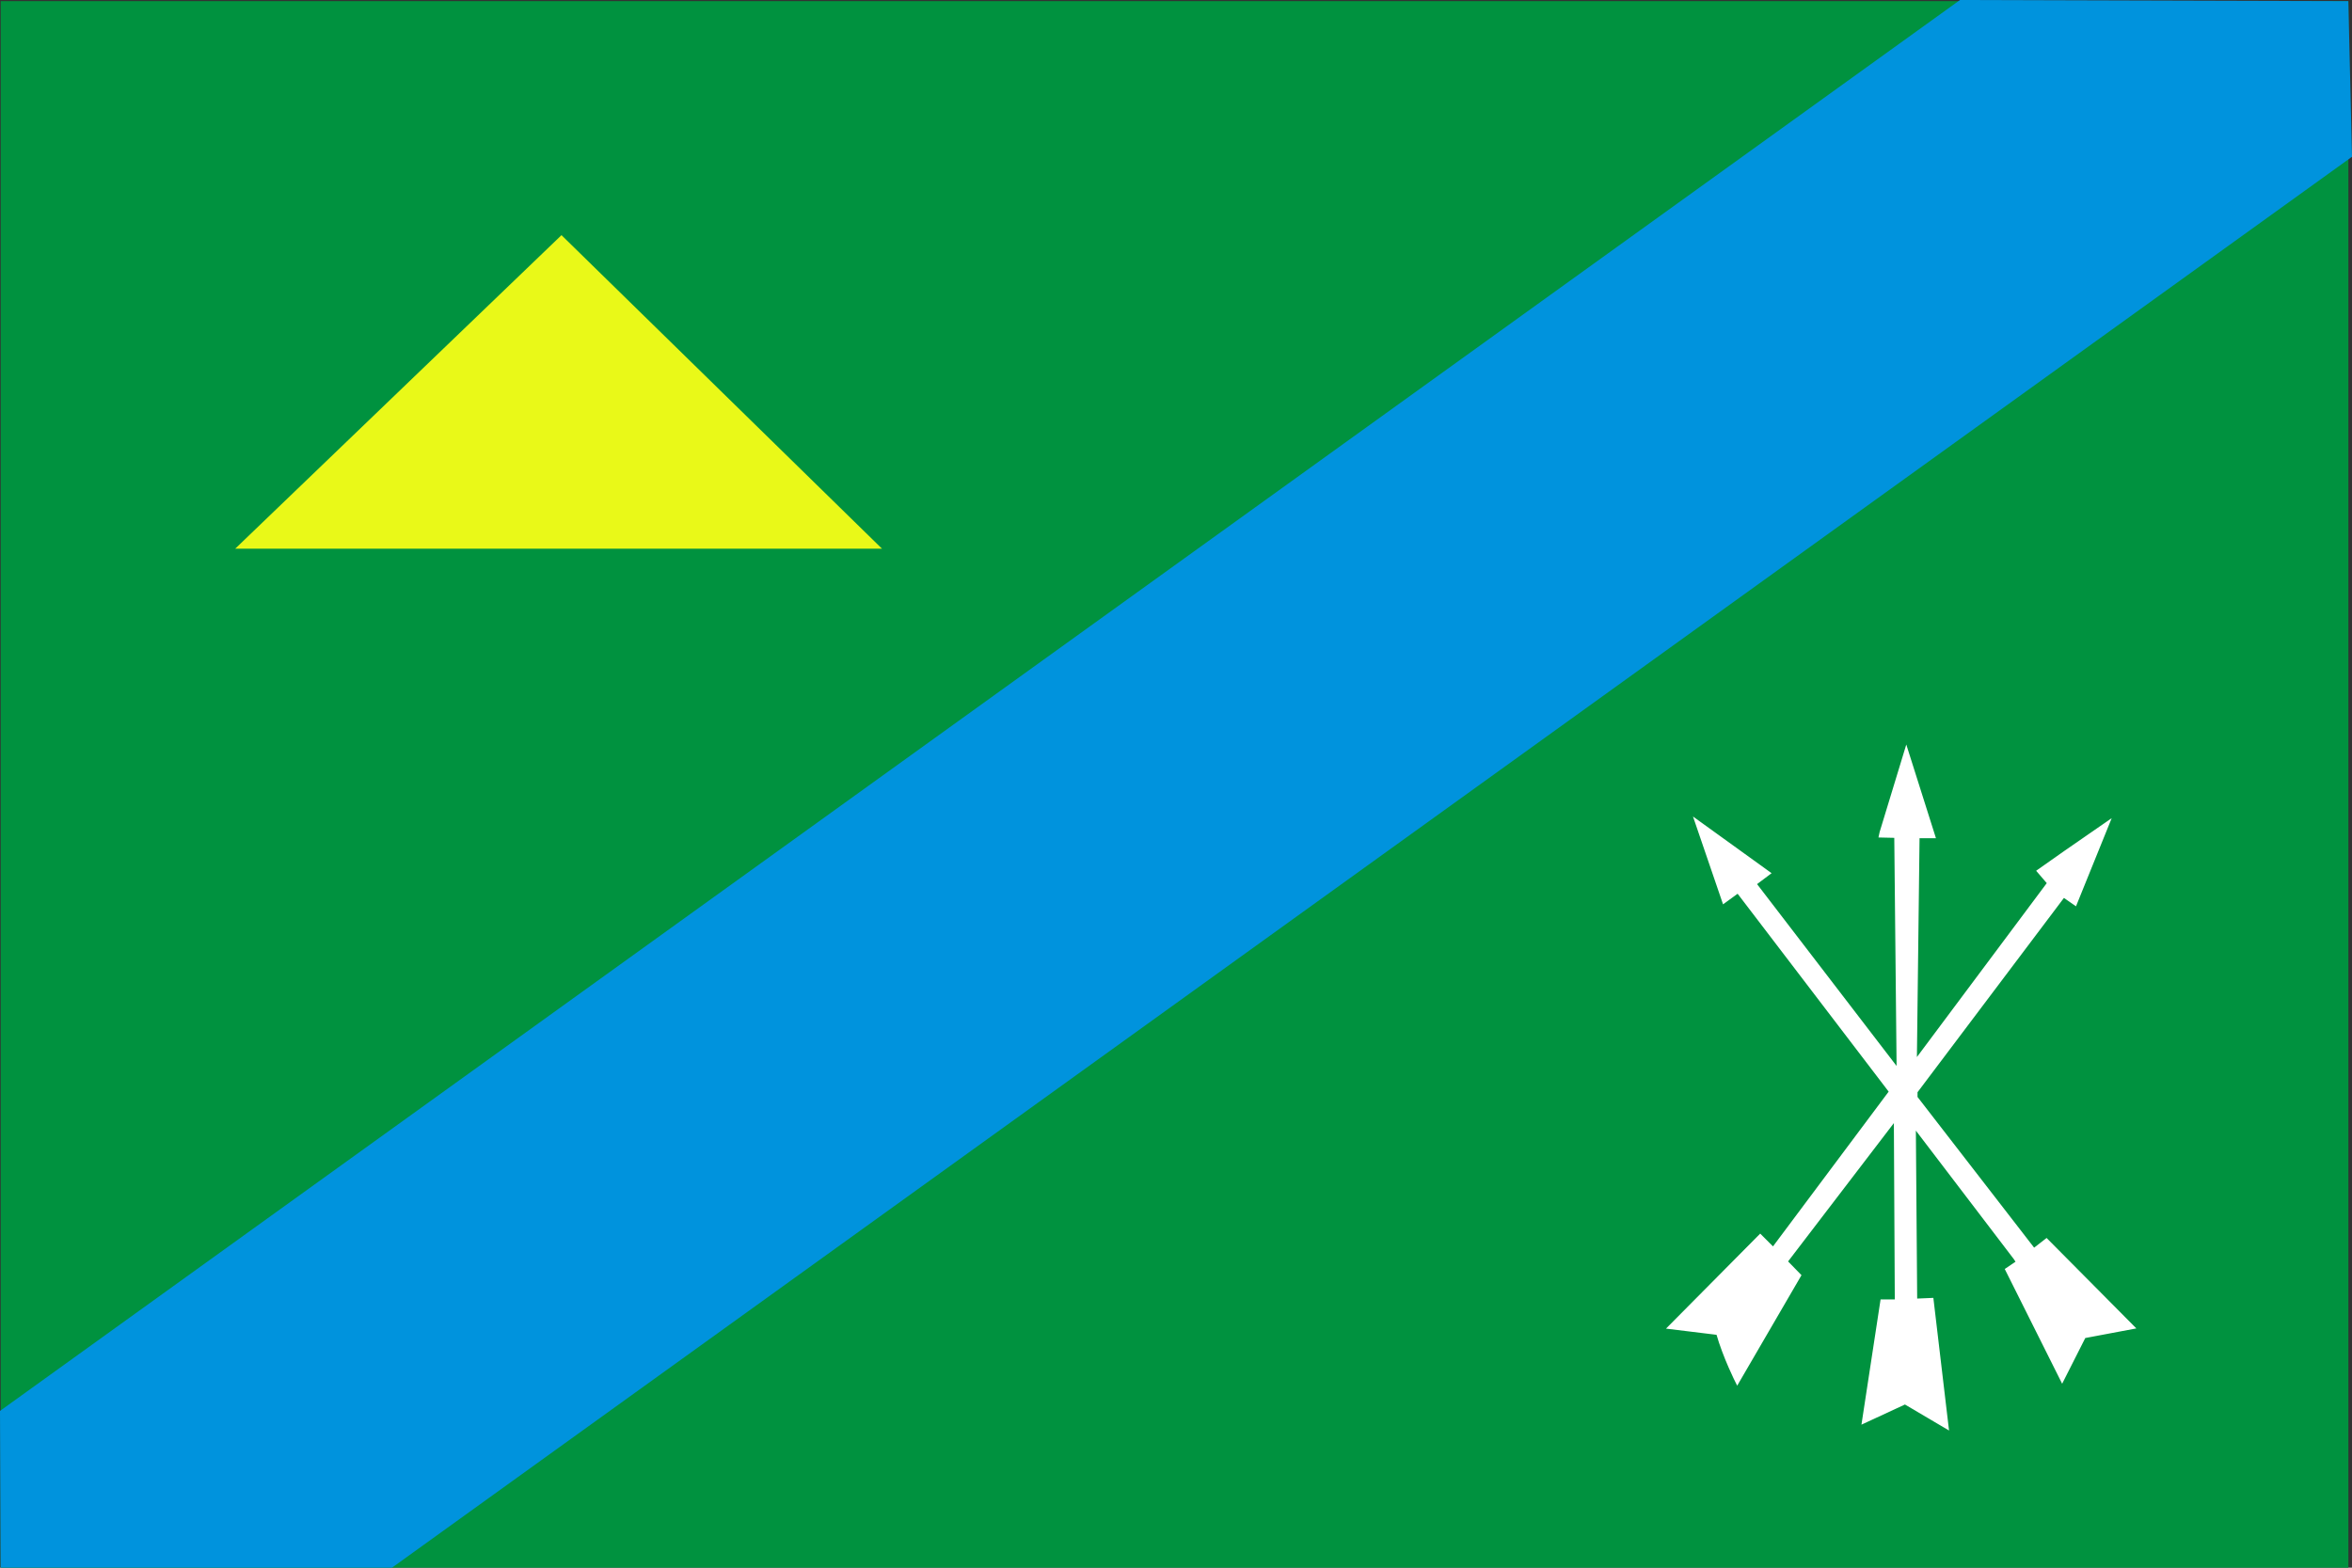
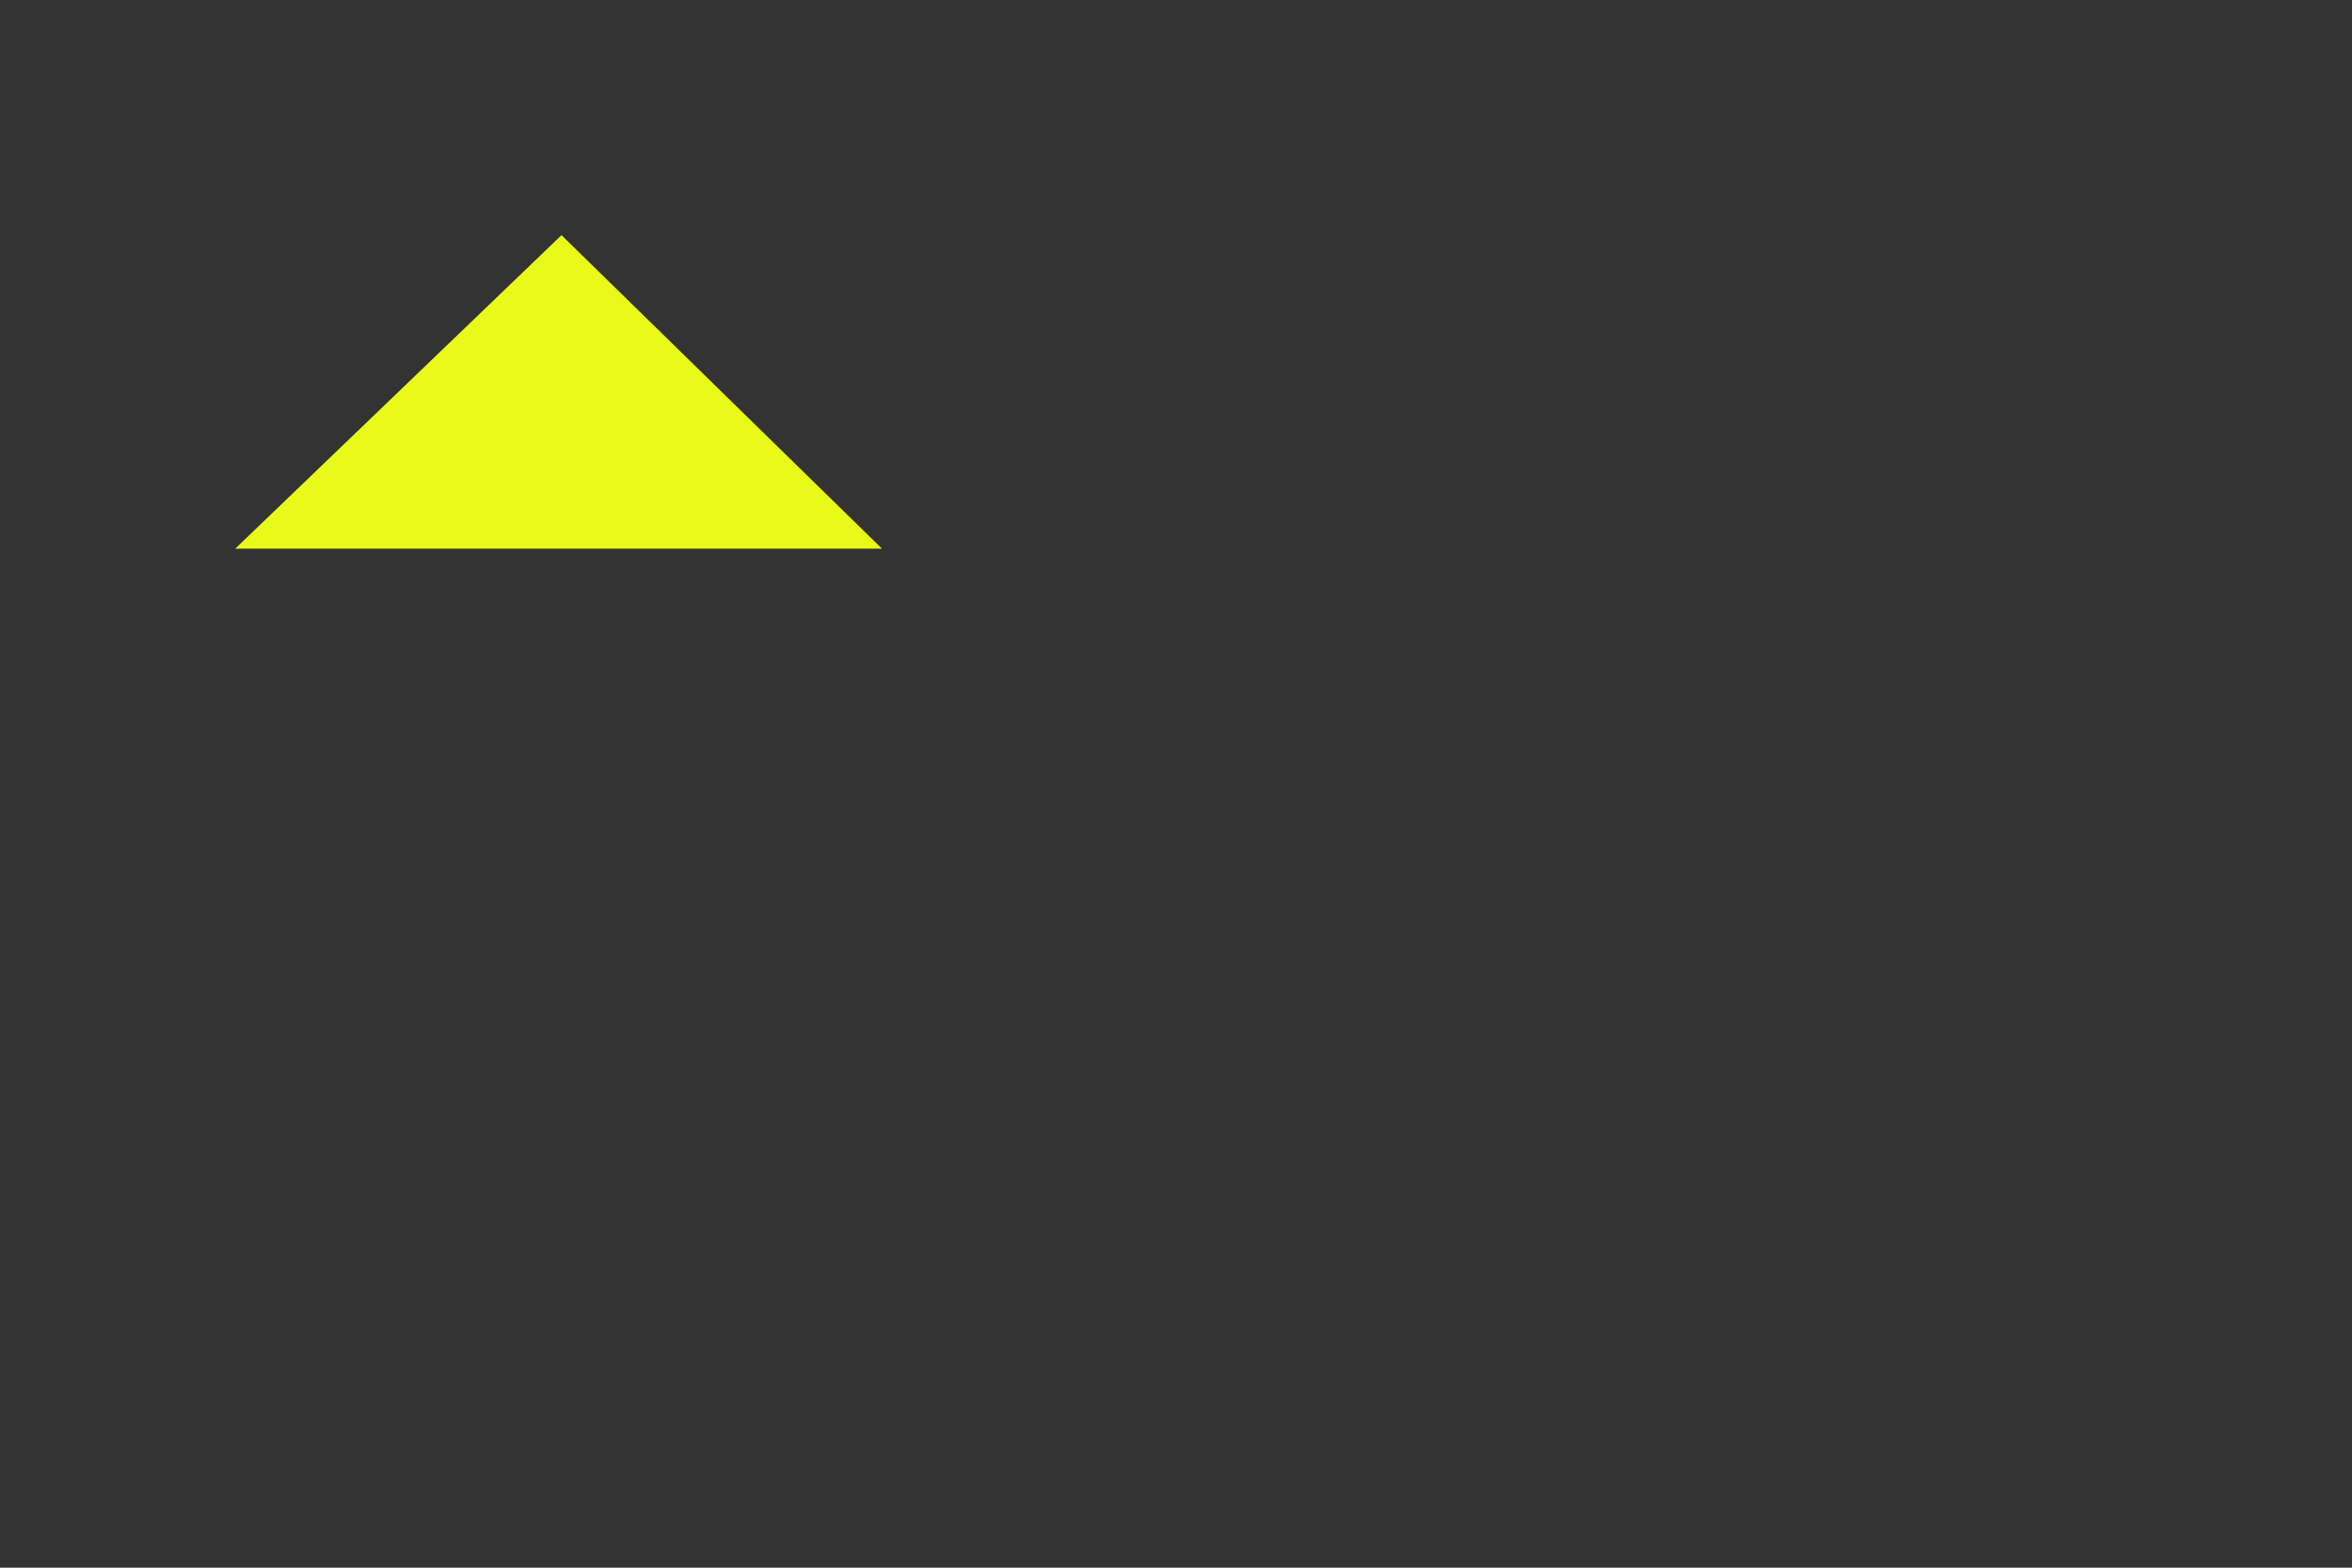
<svg xmlns="http://www.w3.org/2000/svg" width="600" height="400" viewBox="0 0 158.75 105.833">
  <rect x="0" y="0" width="158.75" height="105.833" fill="#333333" stroke="none" />
-   <path fill="#00923f" opacity=".999" d="M.047.077h158.461v105.756H.047z" />
-   <path d="M132.292 0L0 95.25l.043 10.579 26.415.004 132.292-95.25-.248-10.506z" fill="#0093dd" />
  <path d="M37.898 15.875L15.875 37.042h43.656z" fill="#e9f918" />
-   <path d="M115.957 89.995c.456 1.609 1.304 3.285 1.304 3.285l4.173-7.174-.913-.939 7.433-9.722.065 12.404h-.978l-1.239 8.113 2.781-1.289 2.812 1.659-1.014-8.581-1.106.047-.092-11.852 6.847 8.984.184.284-.738.498 3.711 7.419 1.475-2.916 3.273-.616-5.809-5.855-.853.664-7.976-10.311v-.403l9.982-13.251.784.545 2.19-5.408-2.79 1.93-1.844 1.297.692.806-9.06 12.137.184-15.289h1.06l-1.826-5.769-1.678 5.508-.046.213 1.037.024.161 15.906-9.728-12.682.945-.711-4.841-3.492 1.844 5.388.945-.687 10.328 13.535-7.953 10.643-.876-.877-6.086 6.139z" fill="#fff" stroke="#fff" stroke-width=".255" />
</svg>